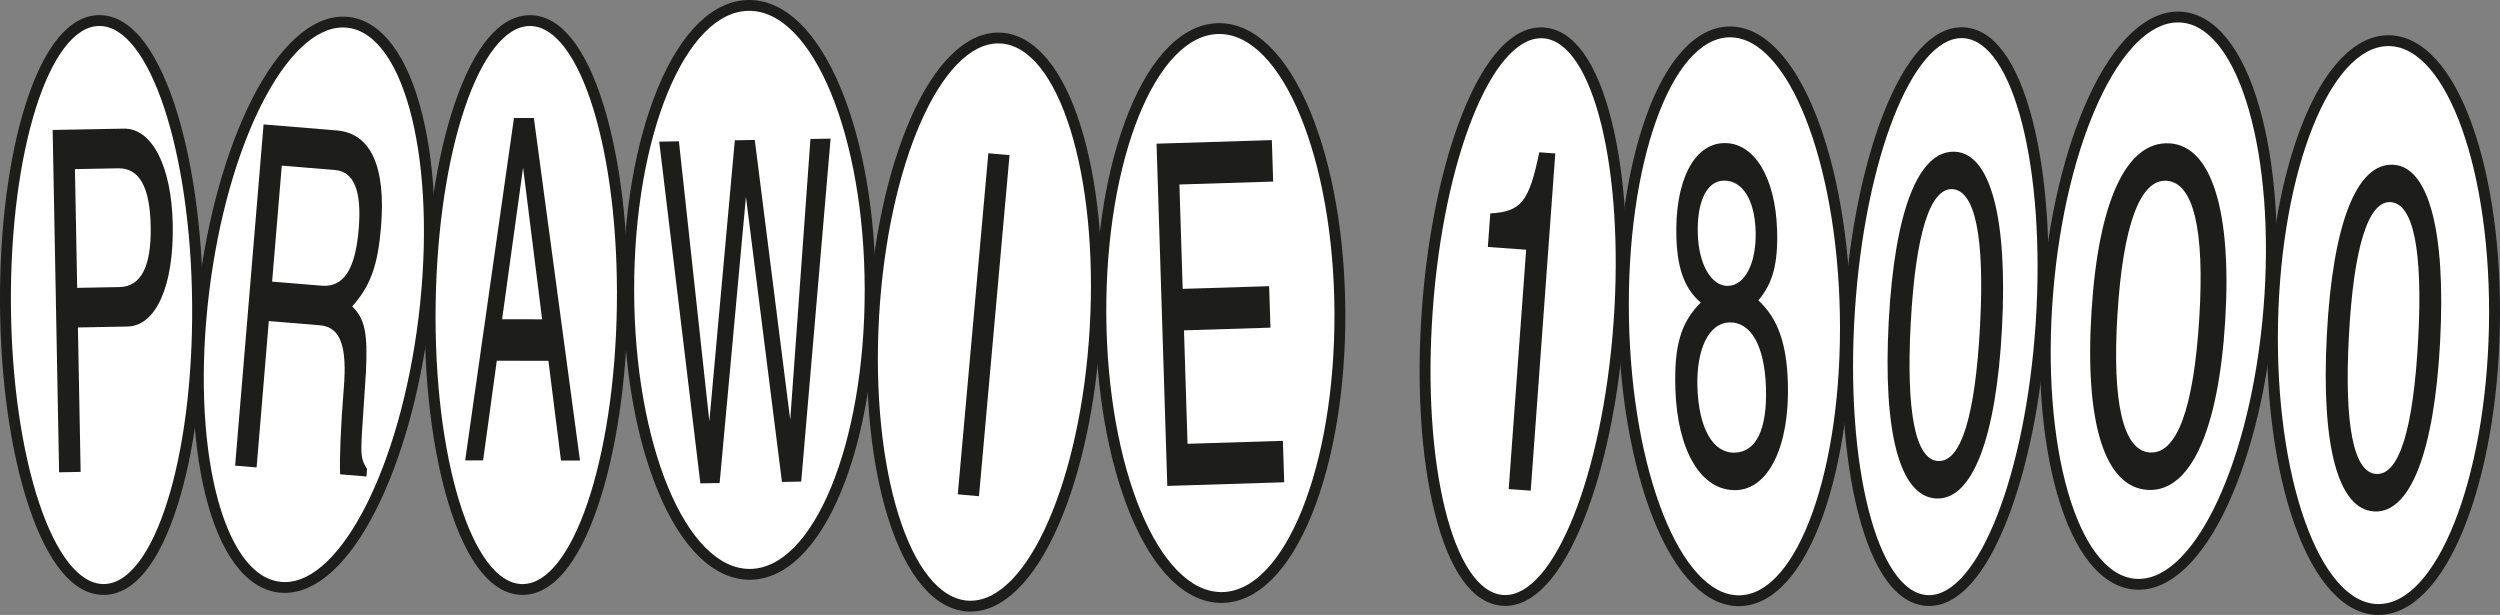
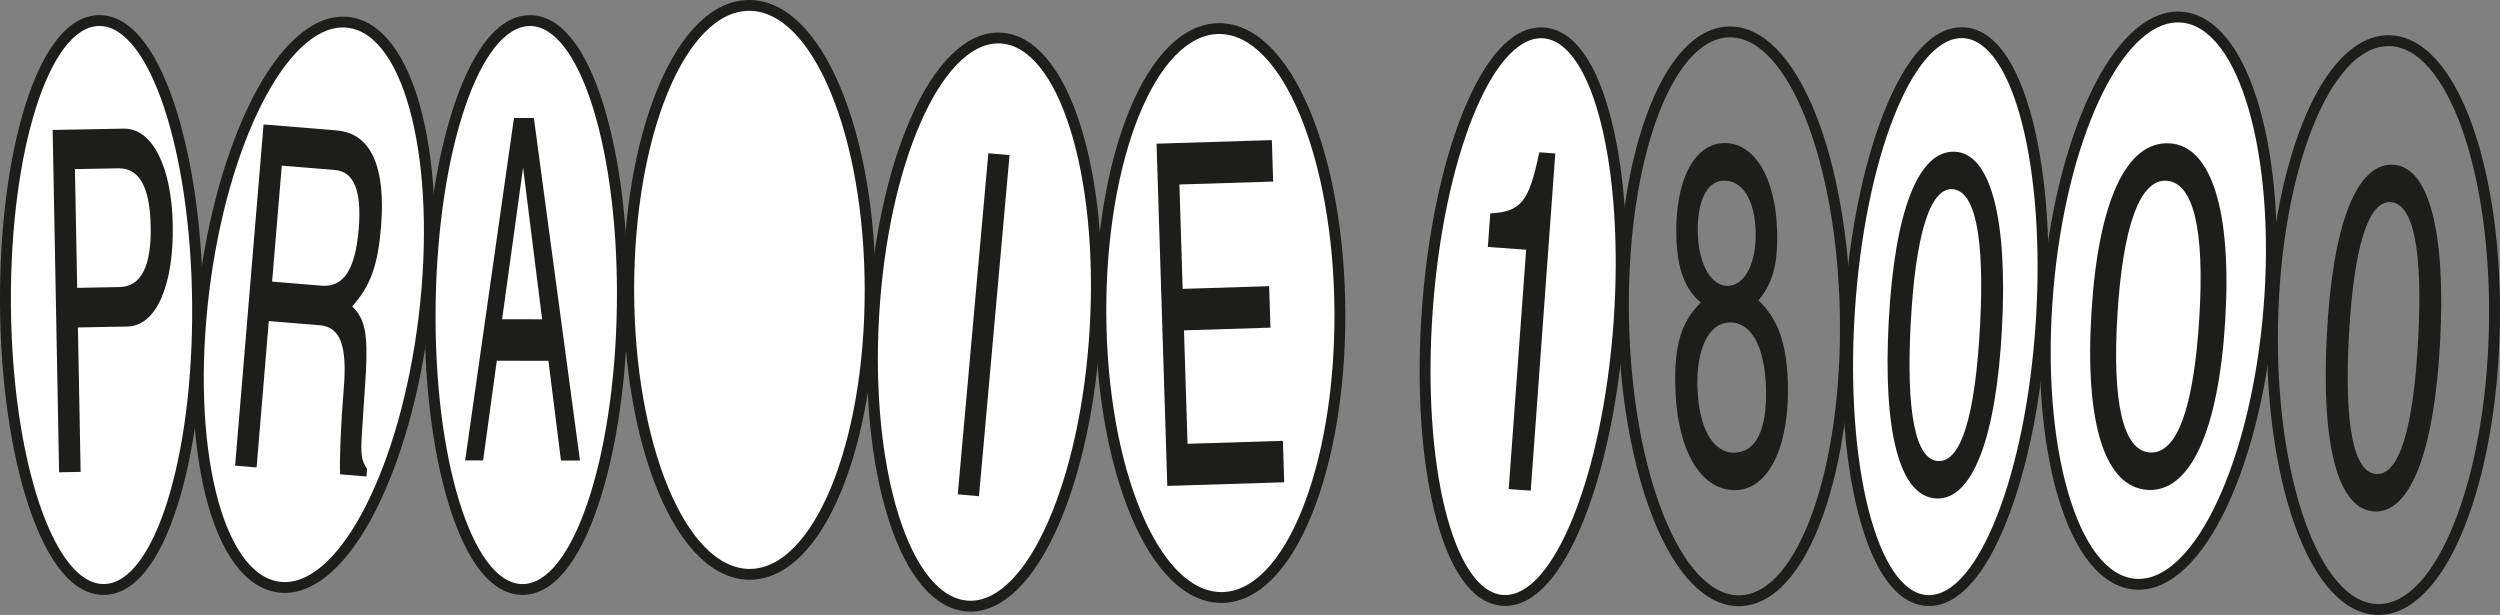
<svg xmlns="http://www.w3.org/2000/svg" width="248" height="61" viewBox="0 0 248 61" fill="none">
  <rect x="0" y="0" width="248" height="61" fill="#808080" stroke="none" />
  <g clip-path="url(#clip0_19_461)">
    <path d="M149.313 59.562C149.229 59.562 149.144 59.56 149.062 59.553C143.733 59.173 140.45 46.511 141.591 30.728C142.121 23.413 143.536 16.565 145.581 11.443C147.688 6.162 150.281 3.252 152.879 3.252C152.963 3.252 153.047 3.254 153.129 3.261C158.459 3.641 161.741 16.303 160.6 32.086C160.071 39.401 158.655 46.249 156.611 51.371C154.504 56.652 151.91 59.562 149.313 59.562Z" fill="white" />
    <path d="M152.879 3.792C152.95 3.792 153.021 3.794 153.09 3.8C158.041 4.155 161.162 16.802 160.06 32.052C158.973 47.083 154.19 59.029 149.311 59.029C149.239 59.029 149.168 59.027 149.099 59.02C144.148 58.666 141.027 46.019 142.129 30.769C143.216 15.738 147.999 3.794 152.879 3.792ZM152.879 2.717C150.002 2.717 147.305 5.668 145.077 11.248C143.013 16.419 141.585 23.323 141.051 30.691C140.511 38.175 140.952 45.294 142.294 50.734C143.752 56.645 146.078 59.88 149.021 60.091C149.116 60.097 149.216 60.102 149.311 60.102C152.187 60.102 154.884 57.153 157.112 51.571C159.176 46.399 160.604 39.495 161.138 32.127C161.678 24.643 161.238 17.524 159.896 12.084C158.437 6.173 156.111 2.938 153.168 2.728C153.073 2.721 152.974 2.717 152.879 2.717Z" fill="#1D1D1B" />
-     <path d="M172.487 59.596C166.363 59.596 161.341 47.291 161.051 31.581C160.761 15.759 165.367 3.28 171.534 3.168H171.616C177.741 3.168 182.763 15.473 183.053 31.181C183.189 38.638 182.219 45.675 180.317 50.997C178.357 56.486 175.606 59.538 172.57 59.594H172.485L172.487 59.596Z" fill="white" />
    <path d="M171.619 3.703C177.365 3.703 182.234 15.97 182.515 31.19C182.796 46.474 178.34 58.952 172.561 59.057C172.538 59.057 172.512 59.057 172.488 59.057C166.742 59.057 161.87 46.79 161.592 31.57C161.311 16.286 165.767 3.809 171.546 3.703C171.569 3.703 171.595 3.703 171.619 3.703ZM171.619 2.629C171.589 2.629 171.556 2.629 171.526 2.629C168.25 2.689 165.322 5.868 163.28 11.583C161.356 16.965 160.375 24.069 160.513 31.588C160.652 39.072 161.883 46.113 163.986 51.414C166.214 57.034 169.235 60.13 172.49 60.13C172.52 60.13 172.553 60.13 172.583 60.13C175.859 60.069 178.787 56.89 180.83 51.175C182.753 45.793 183.734 38.689 183.596 31.171C183.457 23.686 182.226 16.645 180.123 11.345C177.895 5.724 174.874 2.629 171.621 2.629H171.619Z" fill="#1D1D1B" />
    <path d="M212.154 57.965C212.031 57.965 211.903 57.961 211.78 57.95C208.755 57.703 206.205 54.481 204.599 48.877C203.043 43.446 202.524 36.361 203.138 28.929C203.739 21.651 205.368 14.846 207.722 9.769C210.138 4.557 213.098 1.687 216.055 1.687C216.178 1.687 216.306 1.692 216.429 1.702C222.577 2.205 226.374 14.953 225.069 30.724C224.468 38.001 222.838 44.806 220.485 49.883C218.069 55.096 215.108 57.965 212.152 57.965H212.154Z" fill="white" />
    <path d="M216.057 2.225C216.167 2.225 216.276 2.229 216.386 2.238C222.145 2.708 225.793 15.441 224.533 30.678C223.297 45.623 217.799 57.428 212.154 57.428C212.044 57.428 211.936 57.423 211.826 57.415C206.067 56.944 202.419 44.211 203.679 28.974C204.915 14.029 210.413 2.227 216.057 2.225ZM216.057 1.15C212.876 1.15 209.743 4.131 207.234 9.545C204.854 14.678 203.21 21.546 202.602 28.886C201.982 36.381 202.507 43.532 204.083 49.026C205.753 54.859 208.472 58.219 211.739 58.485C211.878 58.496 212.018 58.502 212.157 58.502C215.338 58.502 218.471 55.521 220.98 50.109C223.36 44.976 225.004 38.109 225.611 30.769C226.232 23.274 225.706 16.123 224.131 10.629C222.461 4.795 219.742 1.436 216.474 1.169C216.336 1.159 216.196 1.152 216.057 1.152V1.15Z" fill="#1D1D1B" />
-     <path d="M235.852 60.461C232.816 60.398 230.074 57.337 228.126 51.844C226.238 46.515 225.285 39.476 225.44 32.022C225.769 16.329 230.817 4.034 236.935 4.034H237.03C243.198 4.163 247.773 16.656 247.442 32.475C247.114 48.168 242.065 60.461 235.947 60.461H235.852Z" fill="white" />
    <path d="M236.935 4.572C236.964 4.572 236.992 4.572 237.02 4.572C242.796 4.692 247.222 17.178 246.902 32.462C246.585 47.674 241.688 59.923 235.948 59.923C235.92 59.923 235.892 59.923 235.864 59.923C230.087 59.803 225.661 47.317 225.981 32.032C226.299 16.821 231.196 4.572 236.935 4.572ZM236.935 3.497C233.685 3.497 230.66 6.588 228.421 12.202C226.307 17.496 225.058 24.531 224.9 32.011C224.743 39.53 225.709 46.636 227.617 52.024C229.644 57.744 232.566 60.933 235.842 61C235.877 61 235.913 61 235.948 61C239.198 61 242.224 57.909 244.465 52.297C246.578 47.003 247.827 39.968 247.985 32.488C248.143 24.97 247.177 17.864 245.269 12.475C243.241 6.756 240.32 3.566 237.044 3.499C237.009 3.499 236.972 3.499 236.938 3.499L236.935 3.497Z" fill="#1D1D1B" />
    <path d="M191.356 59.575C191.28 59.575 191.205 59.573 191.127 59.569C188.477 59.397 186.241 56.233 184.827 50.661C183.462 45.281 182.98 38.225 183.468 30.792C183.95 23.465 185.324 16.6 187.338 11.463C189.417 6.162 191.996 3.243 194.598 3.243C194.673 3.243 194.749 3.246 194.827 3.25C200.158 3.596 203.523 16.237 202.485 32.026C202.003 39.353 200.629 46.219 198.615 51.356C196.536 56.656 193.958 59.575 191.356 59.575Z" fill="white" />
    <path d="M194.598 3.781C194.662 3.781 194.727 3.781 194.79 3.787C199.743 4.11 202.948 16.737 201.945 31.992C200.955 47.048 196.24 59.038 191.354 59.038C191.289 59.038 191.224 59.038 191.162 59.031C186.208 58.709 183.003 46.081 184.006 30.827C184.996 15.77 189.711 3.783 194.598 3.781ZM194.6 2.706C191.717 2.706 189.033 5.668 186.837 11.267C184.804 16.454 183.416 23.375 182.932 30.756C182.439 38.242 182.928 45.359 184.307 50.79C185.804 56.69 188.151 59.91 191.095 60.102C191.183 60.108 191.27 60.11 191.358 60.11C194.241 60.11 196.925 57.15 199.121 51.549C201.154 46.363 202.542 39.441 203.026 32.06C203.519 24.574 203.03 17.457 201.651 12.026C200.154 6.126 197.807 2.906 194.863 2.715C194.775 2.708 194.688 2.706 194.6 2.706Z" fill="#1D1D1B" />
    <path d="M151.846 48.673L149.663 48.516L151.394 24.772L147.595 24.499L147.837 21.167C150.899 21.006 151.683 20.009 152.697 15.108L154.285 15.222L151.848 48.675L151.846 48.673Z" fill="#1D1D1B" />
    <path d="M166.299 23.553C166.126 18.021 168 14.287 170.984 14.195C173.996 14.102 176.123 17.567 176.287 22.814C176.391 26.152 175.857 28.125 174.429 29.793C176.363 31.594 177.236 34.051 177.357 37.961C177.551 44.207 175.468 48.521 172.229 48.62C168.762 48.727 166.392 44.742 166.197 38.59C166.063 34.298 166.731 31.985 168.717 30.014C167.139 28.68 166.394 26.698 166.297 23.549L166.299 23.553ZM168.386 38.429C168.514 42.483 169.927 44.97 172.086 44.903C174.217 44.837 175.313 42.608 175.183 38.459C175.053 34.311 173.698 31.919 171.539 31.985C169.521 32.048 168.265 34.616 168.384 38.431L168.386 38.429ZM168.421 23.201C168.516 26.253 169.778 28.409 171.427 28.359C173.132 28.305 174.256 26.027 174.159 22.928C174.059 19.781 172.834 17.861 170.958 17.92C169.309 17.971 168.322 20.007 168.421 23.201Z" fill="#1D1D1B" />
    <path d="M198.596 32.593C198.014 43.504 195.639 49.638 192.063 49.449C188.458 49.26 186.775 42.913 187.36 31.906C187.946 20.901 190.317 14.861 193.949 15.052C197.47 15.237 199.177 21.681 198.596 32.591V32.593ZM189.543 32.069C189.072 40.931 190.018 45.615 192.262 45.733C194.533 45.853 195.942 41.292 196.419 32.336C196.888 23.521 195.94 18.885 193.668 18.764C191.453 18.648 190.012 23.302 189.545 32.069H189.543Z" fill="#1D1D1B" />
    <path d="M220.738 31.861C220.064 42.767 217.265 48.856 213.043 48.598C208.787 48.338 206.793 41.954 207.474 30.953C208.154 19.953 210.946 13.958 215.236 14.22C219.392 14.474 221.412 20.957 220.738 31.861ZM210.052 31.16C209.505 40.018 210.627 44.723 213.274 44.886C215.956 45.049 217.615 40.514 218.169 31.562C218.713 22.751 217.587 18.094 214.908 17.93C212.295 17.771 210.594 22.399 210.054 31.162L210.052 31.16Z" fill="#1D1D1B" />
    <path d="M242.062 33.879C241.483 44.789 239.108 50.924 235.531 50.737C231.926 50.547 230.241 44.2 230.824 33.195C231.408 22.188 233.778 16.151 237.411 16.342C240.932 16.527 242.639 22.971 242.06 33.881L242.062 33.879ZM233.009 33.354C232.538 42.216 233.487 46.9 235.73 47.018C238.001 47.136 239.41 42.578 239.886 33.619C240.352 24.804 239.404 20.168 237.132 20.05C234.917 19.934 233.476 24.587 233.011 33.354H233.009Z" fill="#1D1D1B" />
    <path d="M10.278 58.474C7.631 58.474 5.174 55.474 3.359 50.027C1.606 44.763 0.605 37.771 0.543 30.337C0.48 22.889 1.366 15.871 3.037 10.577C4.768 5.094 7.184 2.063 9.837 2.04H9.866C12.513 2.04 14.97 5.04 16.785 10.487C18.538 15.751 19.538 22.743 19.601 30.178C19.664 37.625 18.778 44.643 17.107 49.937C15.376 55.42 12.962 58.451 10.309 58.472H10.28L10.278 58.474Z" fill="white" />
    <path d="M9.866 2.577C14.819 2.577 18.933 14.921 19.061 30.184C19.188 45.471 15.266 57.896 10.302 57.937C10.293 57.937 10.285 57.937 10.278 57.937C5.325 57.937 1.21 45.593 1.083 30.33C0.958 15.046 4.878 2.618 9.842 2.577C9.85 2.577 9.859 2.577 9.866 2.577ZM9.866 1.502H9.831C6.881 1.526 4.353 4.608 2.52 10.416C0.837 15.762 -0.058 22.837 0.002 30.341C0.065 37.83 1.074 44.882 2.844 50.197C4.765 55.964 7.335 59.014 10.276 59.014H10.311C13.261 58.99 15.789 55.908 17.622 50.1C19.309 44.755 20.204 37.679 20.141 30.175C20.079 22.687 19.07 15.635 17.3 10.319C15.378 4.552 12.807 1.502 9.866 1.502Z" fill="#1D1D1B" />
    <path d="M28.254 58.277C28.07 58.277 27.884 58.266 27.7 58.242C24.688 57.877 22.265 54.558 20.884 48.897C19.544 43.407 19.305 36.308 20.212 28.907C21.092 21.73 22.963 15.044 25.481 10.076C28.059 4.989 31.091 2.186 34.017 2.186C34.201 2.186 34.387 2.197 34.571 2.22C40.695 2.964 43.984 15.85 42.059 31.555C41.179 38.732 39.307 45.419 36.79 50.386C34.212 55.474 31.18 58.277 28.254 58.277Z" fill="white" />
    <path d="M34.017 2.725C34.179 2.725 34.341 2.736 34.504 2.756C40.239 3.452 43.381 16.316 41.52 31.493C39.714 46.238 33.846 57.742 28.254 57.742C28.092 57.742 27.93 57.731 27.767 57.711C22.032 57.015 18.89 44.151 20.75 28.974C22.557 14.229 28.424 2.728 34.017 2.725ZM34.017 1.651C30.877 1.651 27.674 4.559 24.999 9.836C22.456 14.857 20.565 21.606 19.679 28.843C18.764 36.308 19.006 43.476 20.361 49.026C21.801 54.919 24.385 58.382 27.638 58.778C27.841 58.803 28.05 58.814 28.256 58.814C31.396 58.814 34.599 55.908 37.274 50.629C39.818 45.608 41.709 38.859 42.594 31.622C43.509 24.157 43.267 16.989 41.912 11.439C40.472 5.545 37.888 2.083 34.635 1.687C34.432 1.661 34.225 1.651 34.019 1.651H34.017Z" fill="#1D1D1B" />
    <path d="M74.367 56.974C71.08 56.974 68.028 53.978 65.777 48.538C63.585 43.248 62.375 36.228 62.369 28.768C62.36 21.305 63.557 14.281 65.74 8.987C67.983 3.542 71.03 0.542 74.317 0.537C77.611 0.537 80.66 3.534 82.914 8.974C85.105 14.263 86.316 21.283 86.322 28.744C86.329 36.207 85.133 43.231 82.951 48.525C80.707 53.969 77.66 56.97 74.373 56.974H74.369H74.367Z" fill="white" />
    <path d="M74.319 1.075C80.634 1.075 85.764 13.46 85.779 28.744C85.795 44.033 80.686 56.43 74.371 56.437H74.367C68.052 56.437 62.922 44.052 62.907 28.768C62.892 13.479 67.998 1.081 74.315 1.075H74.319ZM74.319 0H74.315C70.793 0.004 67.568 3.123 65.236 8.782C63.03 14.139 61.818 21.236 61.826 28.768C61.833 36.297 63.058 43.39 65.275 48.742C67.618 54.397 70.847 57.511 74.367 57.511C77.894 57.507 81.118 54.388 83.45 48.729C85.656 43.373 86.869 36.275 86.86 28.744C86.854 21.217 85.628 14.122 83.411 8.77C81.068 3.114 77.84 0 74.319 0Z" fill="#1D1D1B" />
    <path d="M96.278 60.127C96.189 60.127 96.103 60.125 96.014 60.119C89.855 59.764 85.749 47.113 86.668 31.315C87.567 15.867 92.995 3.768 99.027 3.768C99.116 3.768 99.202 3.77 99.291 3.776C105.45 4.131 109.556 16.782 108.637 32.581C107.738 48.028 102.31 60.127 96.278 60.127Z" fill="white" />
    <path d="M99.029 4.307C99.107 4.307 99.183 4.31 99.26 4.314C105.028 4.645 108.987 17.288 108.099 32.55C107.224 47.607 101.959 59.592 96.278 59.592C96.2 59.592 96.124 59.59 96.047 59.586C90.279 59.255 86.32 46.612 87.208 31.349C88.083 16.293 93.348 4.31 99.029 4.307ZM99.029 3.233C95.822 3.233 92.732 6.259 90.326 11.753C88.051 16.952 86.56 23.888 86.13 31.287C85.693 38.794 86.393 45.933 88.1 51.386C89.914 57.176 92.714 60.469 95.986 60.658C96.084 60.665 96.183 60.667 96.28 60.667C99.487 60.667 102.577 57.641 104.983 52.147C107.258 46.947 108.75 40.011 109.18 32.613C109.616 25.105 108.916 17.967 107.209 12.514C105.396 6.723 102.595 3.43 99.323 3.241C99.226 3.235 99.126 3.233 99.029 3.233Z" fill="#1D1D1B" />
    <path d="M121.169 59.272C117.917 59.272 114.889 56.282 112.644 50.85C110.461 45.572 109.24 38.56 109.203 31.108C109.169 23.648 110.327 16.617 112.467 11.317C114.667 5.861 117.673 2.85 120.932 2.835H120.955C124.208 2.835 127.235 5.825 129.481 11.256C131.663 16.535 132.884 23.547 132.921 30.999C132.956 38.459 131.797 45.49 129.658 50.79C127.458 56.245 124.452 59.257 121.193 59.272H121.169Z" fill="white" />
    <path d="M120.953 3.372C127.194 3.372 132.307 15.732 132.379 31.001C132.45 46.289 127.441 58.704 121.191 58.734C121.184 58.734 121.176 58.734 121.169 58.734C114.928 58.734 109.815 46.376 109.744 31.106C109.672 15.817 114.682 3.402 120.934 3.372C120.94 3.372 120.949 3.372 120.955 3.372M120.953 2.298H120.927C117.435 2.313 114.252 5.447 111.963 11.117C109.8 16.482 108.626 23.581 108.661 31.11C108.695 38.631 109.932 45.714 112.14 51.055C114.474 56.699 117.681 59.809 121.165 59.809H121.191C124.683 59.792 127.866 56.66 130.155 50.99C132.318 45.625 133.492 38.526 133.457 30.997C133.422 23.478 132.186 16.393 129.978 11.052C127.644 5.408 124.437 2.298 120.953 2.298Z" fill="#1D1D1B" />
    <path d="M51.785 58.474C46.443 58.395 42.441 45.941 42.676 30.12C42.787 22.695 43.83 15.716 45.613 10.468C47.459 5.036 49.931 2.044 52.572 2.044H52.624C57.966 2.124 61.968 14.579 61.733 30.399C61.623 37.823 60.579 44.802 58.796 50.051C56.95 55.483 54.478 58.474 51.837 58.474H51.785Z" fill="white" />
    <path d="M52.572 2.581C52.587 2.581 52.6 2.581 52.615 2.581C57.579 2.655 61.42 15.106 61.193 30.392C60.966 45.634 56.782 57.939 51.837 57.939C51.822 57.939 51.809 57.939 51.794 57.939C46.83 57.866 42.99 45.415 43.217 30.128C43.444 14.887 47.628 2.584 52.572 2.581ZM52.572 1.507C49.637 1.507 47.055 4.546 45.101 10.296C43.301 15.596 42.247 22.633 42.136 30.111C42.024 37.612 42.873 44.695 44.524 50.053C46.318 55.871 48.827 58.969 51.777 59.012H51.837C54.772 59.012 57.355 55.973 59.308 50.223C61.108 44.922 62.163 37.885 62.273 30.405C62.386 22.904 61.536 15.822 59.885 10.465C58.092 4.647 55.583 1.55 52.633 1.507H52.572Z" fill="#1D1D1B" />
    <path d="M8 46.812L5.863 46.853L5.223 12.892L12.279 12.761C15.086 12.709 17.029 16.505 17.137 22.276C17.252 28.331 15.482 32.338 12.649 32.392L7.73 32.484L8 46.816V46.812ZM7.657 28.555L11.853 28.477C13.991 28.437 15.024 26.431 14.948 22.457C14.874 18.532 13.822 16.658 11.711 16.697L7.434 16.776L7.657 28.553V28.555Z" fill="#1D1D1B" />
    <path d="M25.455 46.369L23.324 46.193L26.147 12.342L33.419 12.941C36.775 13.219 38.296 16.525 37.797 22.513C37.475 26.38 36.747 28.359 34.94 30.395C36.204 31.639 36.489 33.038 36.301 36.916L35.897 43.053C35.779 45.131 35.841 45.66 36.414 46.513L36.351 47.267L33.741 47.053C33.667 45.67 33.803 42.122 34.102 38.539C34.452 34.343 33.775 32.484 31.806 32.273L26.665 31.85L25.455 46.371V46.369ZM26.994 27.936L31.895 28.34C34.08 28.52 35.245 26.764 35.584 22.711C35.9 18.938 35.119 17.023 33.228 16.866L27.953 16.432L26.994 27.936Z" fill="#1D1D1B" />
    <path d="M49.283 35.785L47.924 45.67H46.145L50.986 11.708H52.959L57.534 45.683H55.648L54.403 35.792L49.283 35.785ZM53.778 31.674L51.89 16.628L49.809 31.669L53.778 31.676V31.674Z" fill="#1D1D1B" />
-     <path d="M71.385 47.917L69.476 47.951L65.394 14.051L67.348 14.016L70.367 41.784L72.895 13.917L74.873 13.883L78.391 41.642L80.396 13.786L82.397 13.752L79.48 47.775L77.57 47.809L73.997 19.529L71.387 47.917H71.385Z" fill="#1D1D1B" />
    <path d="M97.114 49.223L95.011 49.036L98.043 15.203L100.146 15.39L97.114 49.223Z" fill="#1D1D1B" />
    <path d="M127.393 47.841L115.796 48.203L114.731 14.253L126.167 13.898L126.297 18.012L116.998 18.3L117.322 28.656L125.899 28.389L126.029 32.503L117.452 32.77L117.804 44.024L127.263 43.73L127.393 47.843V47.841Z" fill="#1D1D1B" />
  </g>
  <defs>
    <clipPath id="clip0_19_461">
      <rect width="248" height="61" fill="white" />
    </clipPath>
  </defs>
</svg>